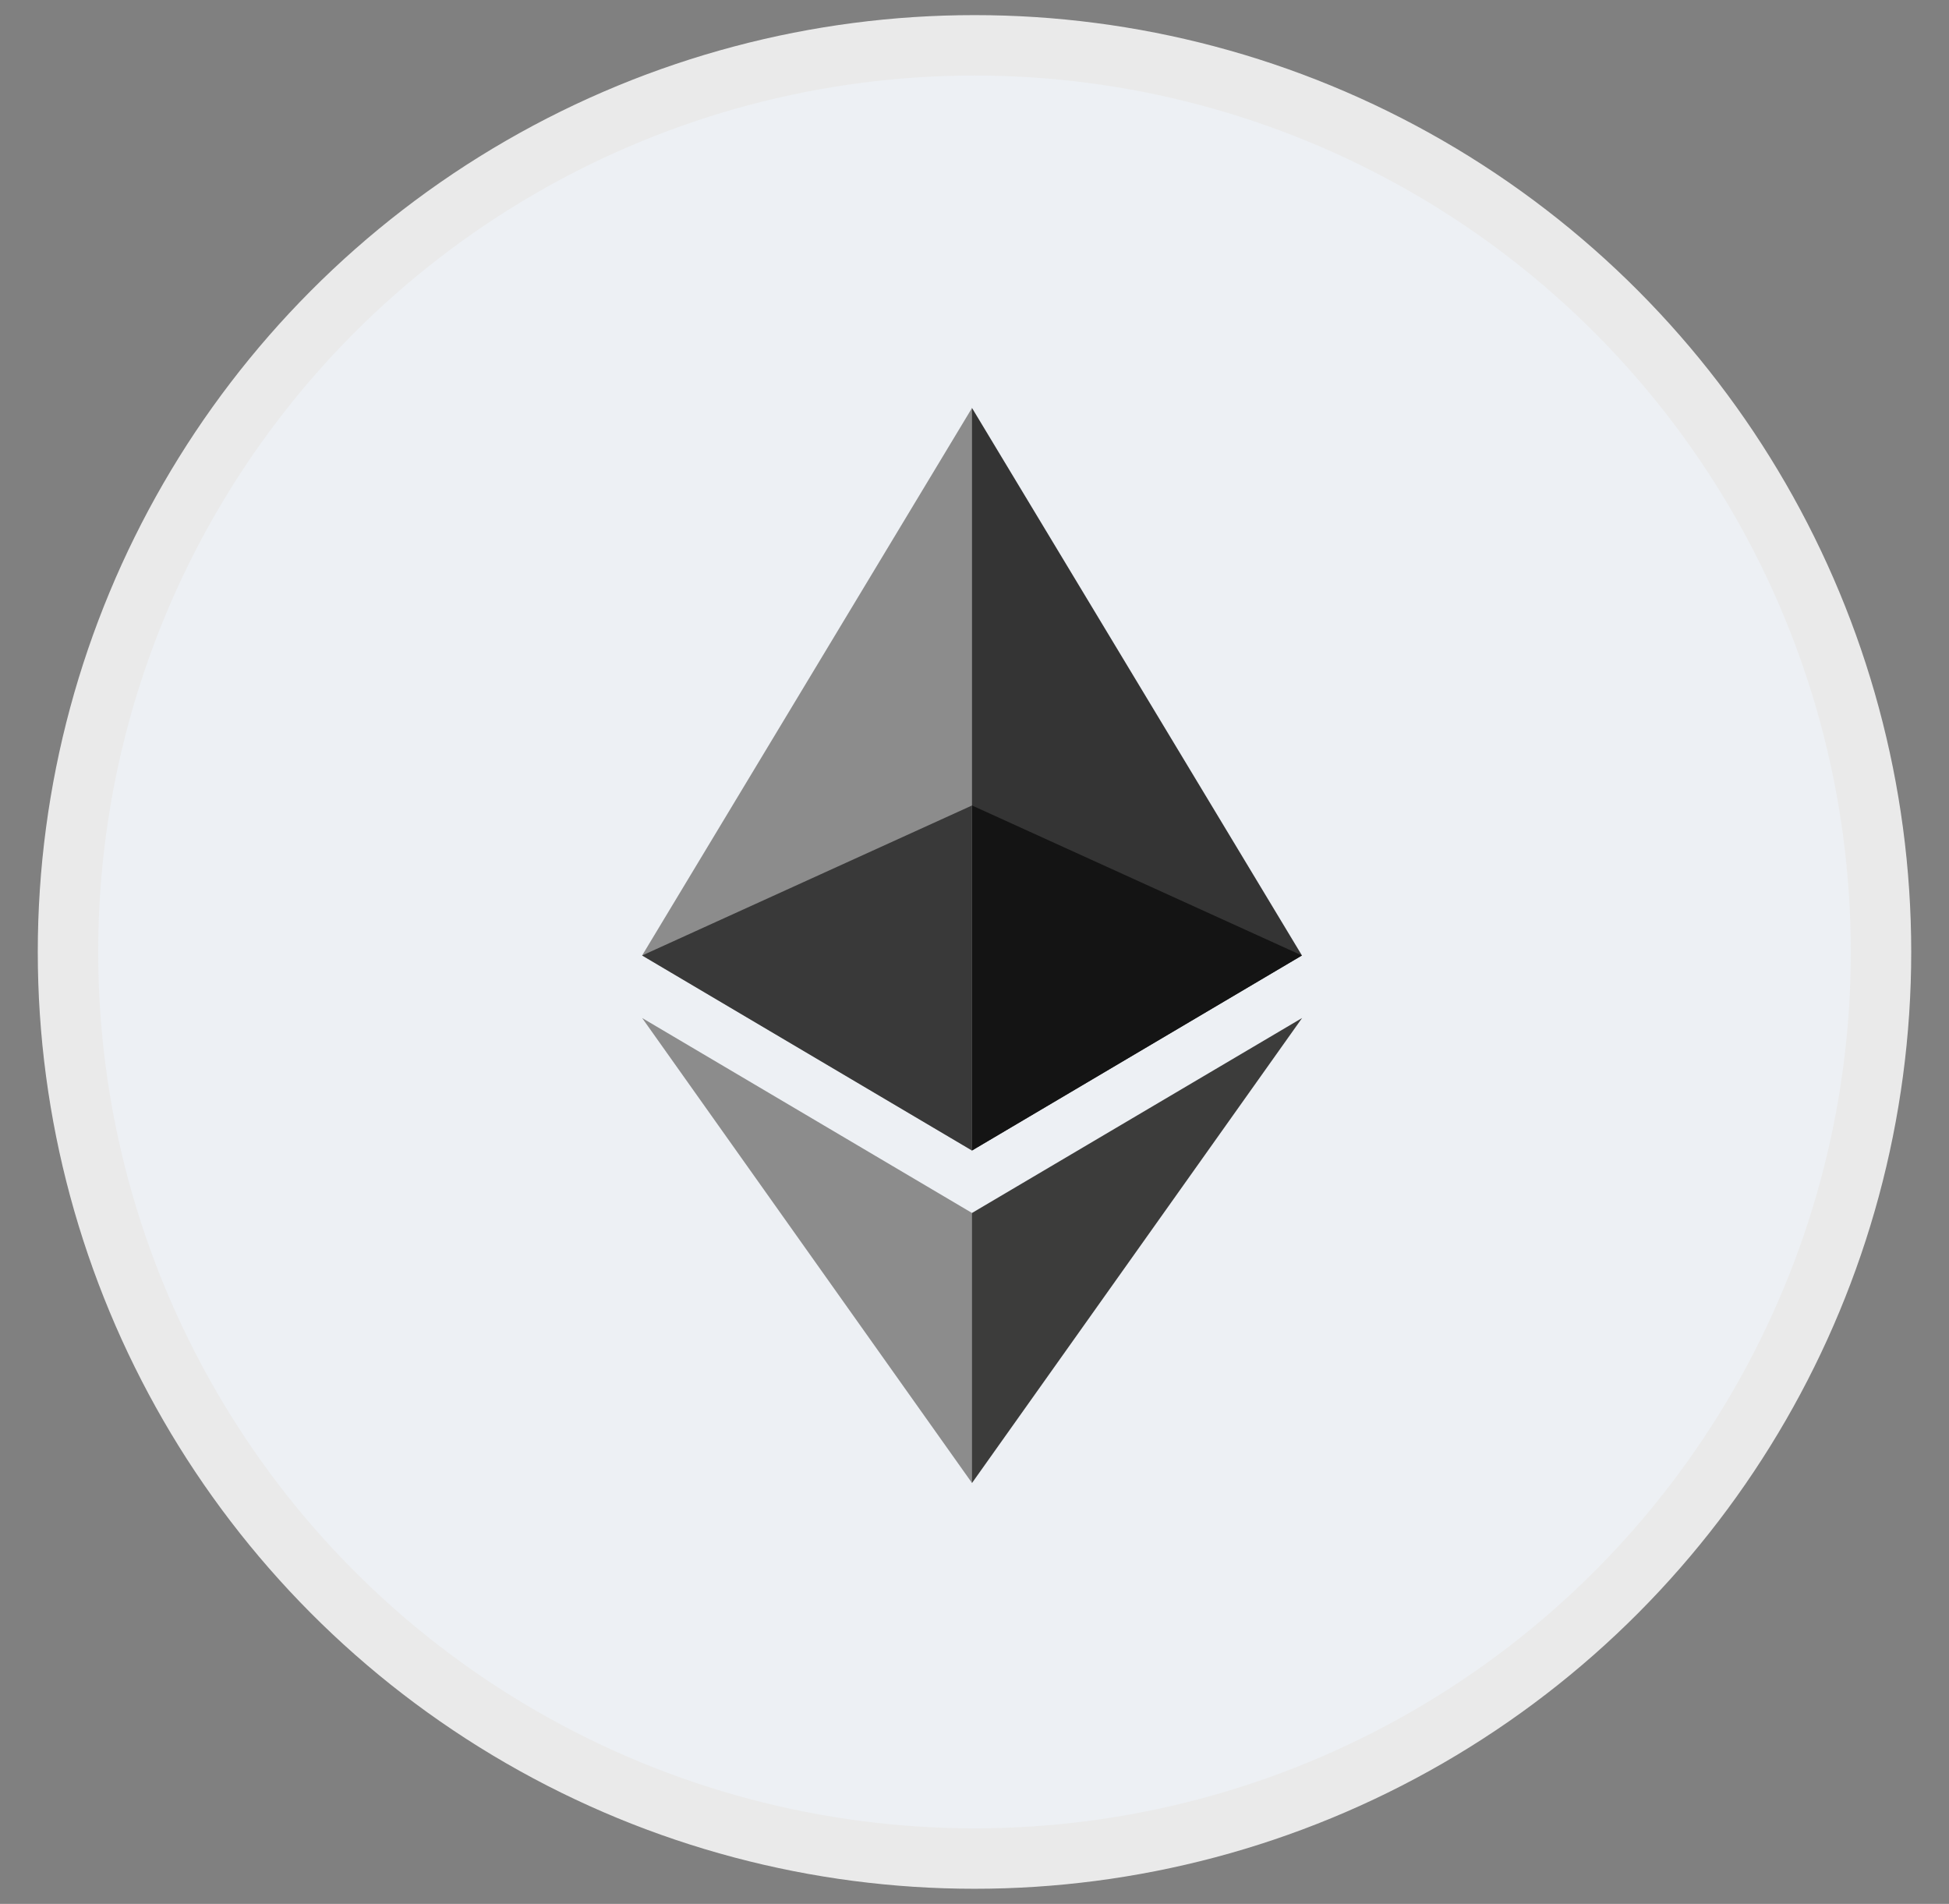
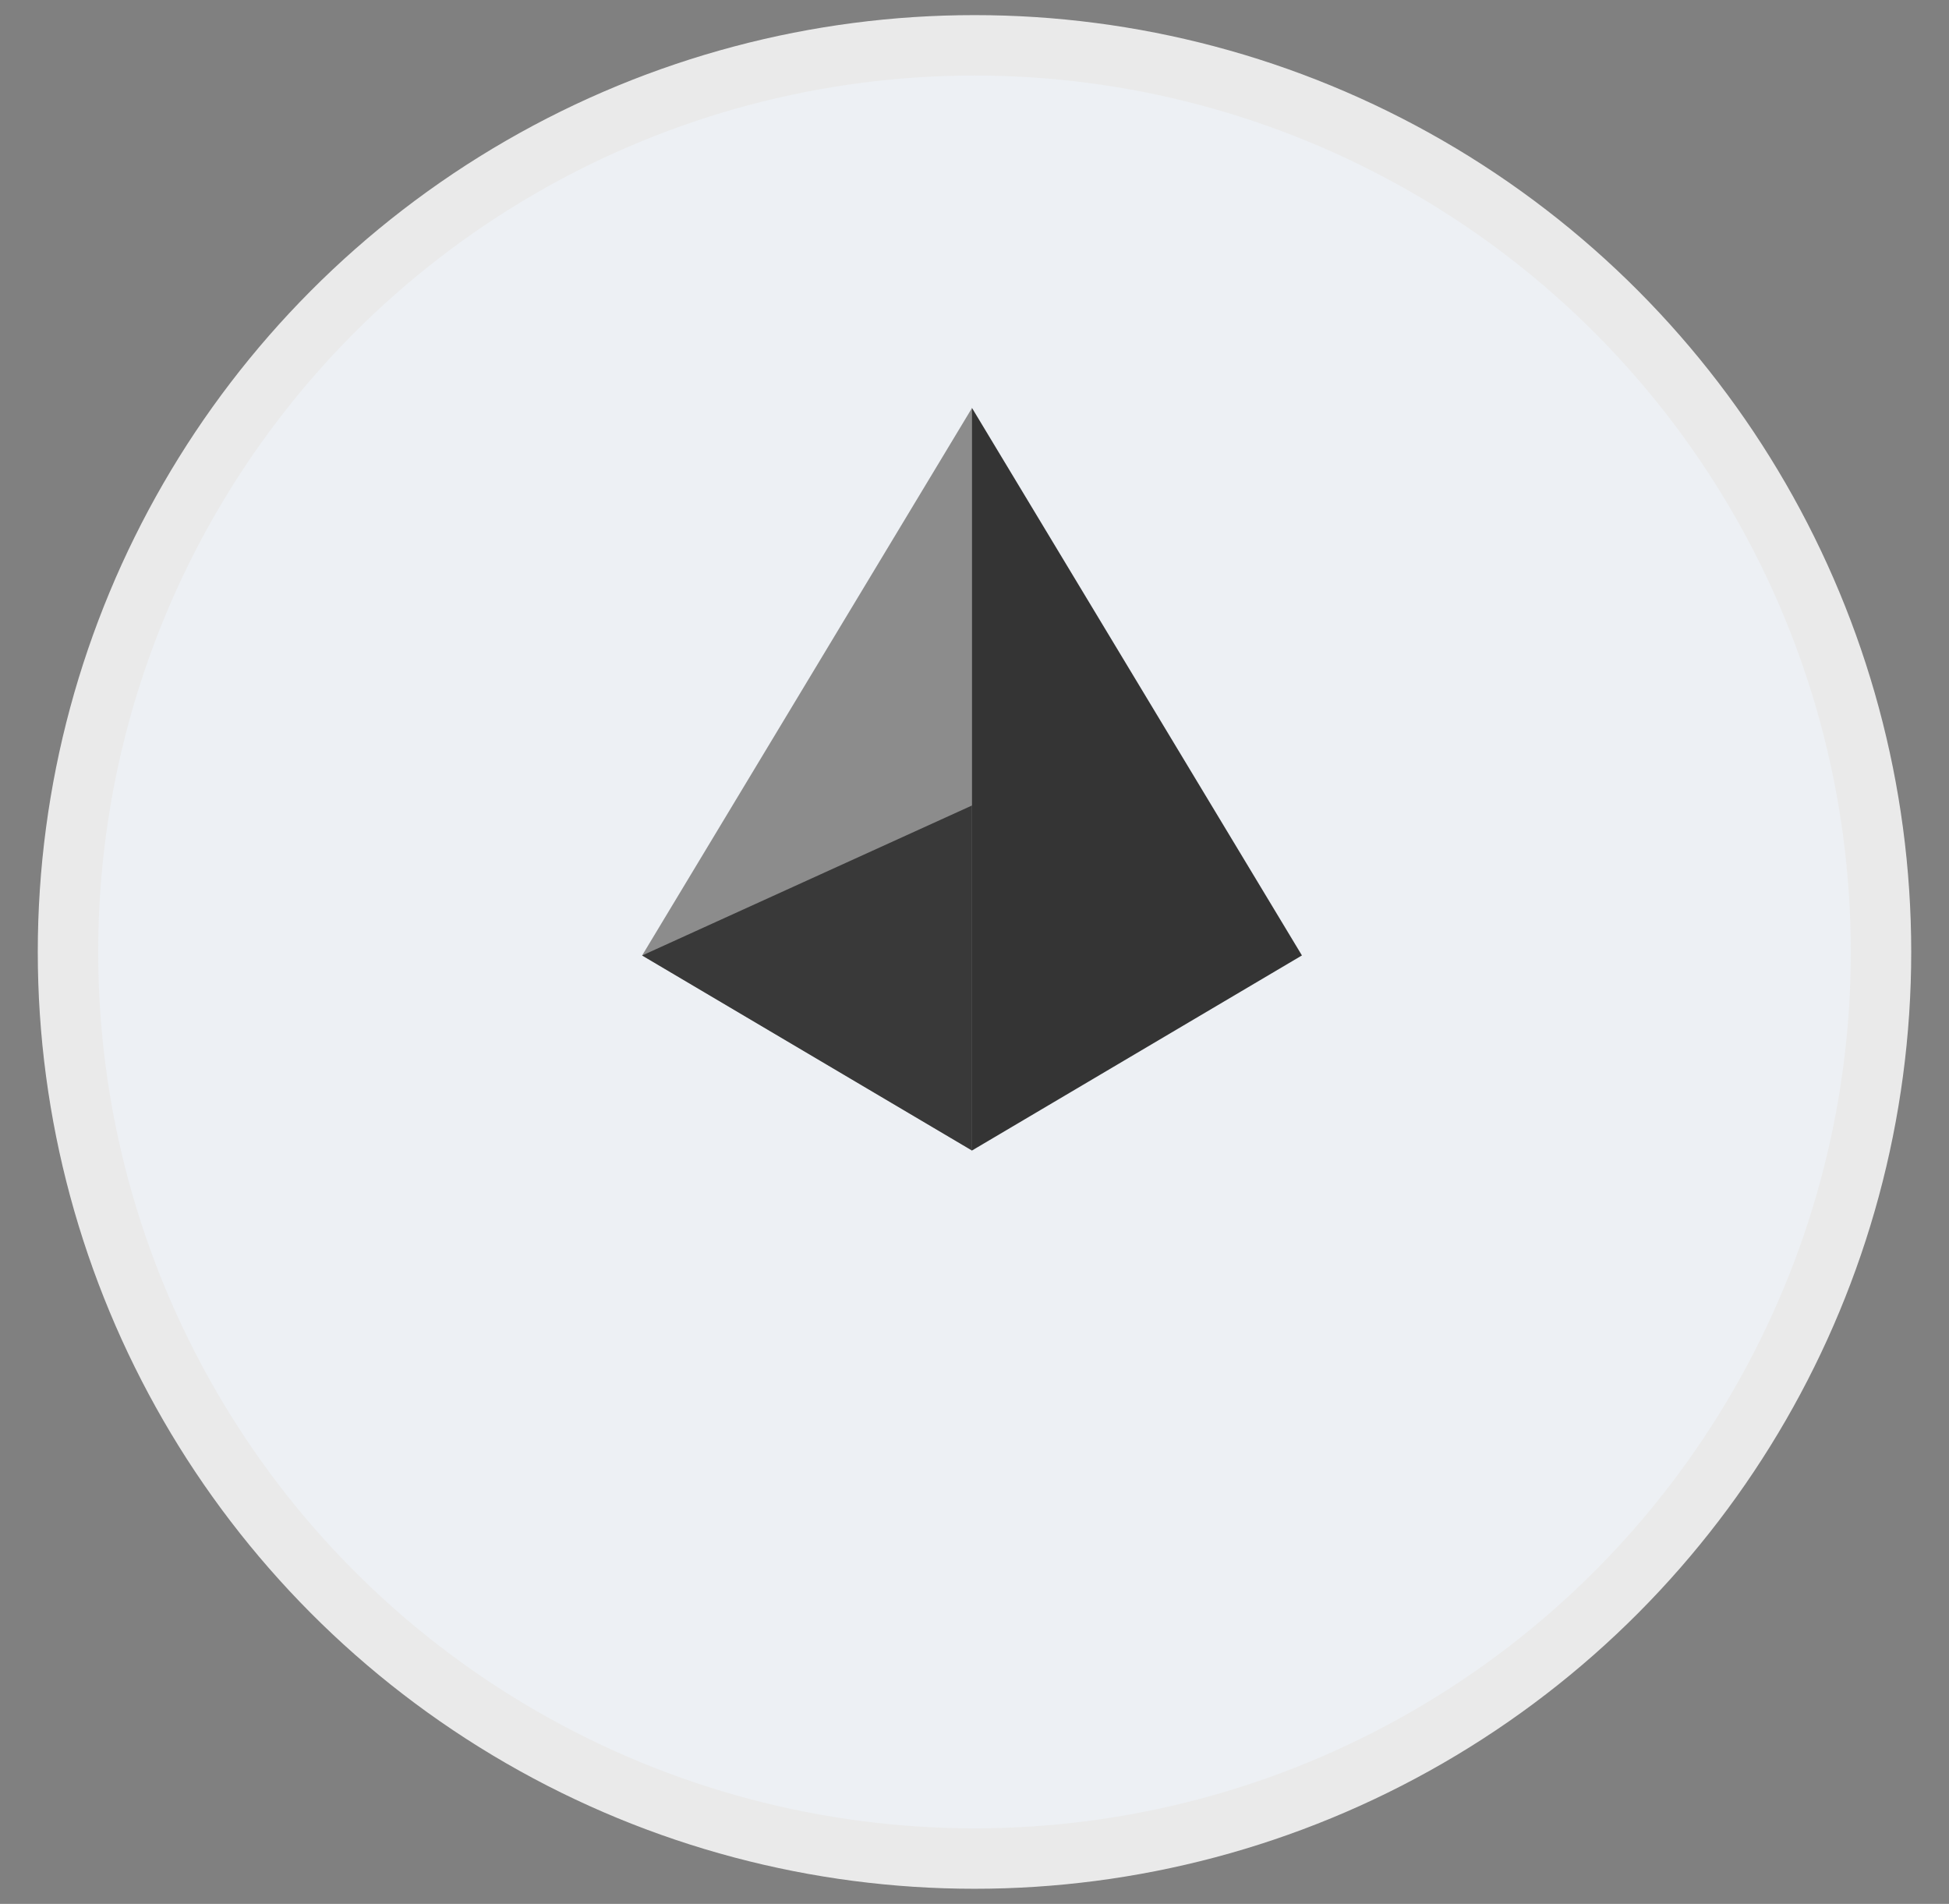
<svg xmlns="http://www.w3.org/2000/svg" width="43" height="42" viewBox="0 0 43 42" fill="none">
  <rect x="0" y="0" width="43" height="42" fill="#808080" stroke="none" />
  <g id="Ethereum (ETH)">
    <circle id="Ethereum (ETH)_2" cx="21.5" cy="21" r="20" fill="#EDF0F4" stroke="#EAEAEA" stroke-width="1.333" />
    <g id="Ethereum (ETH)_3">
      <path id="Ethereum (ETH)_4" d="M21.445 9L21.286 9.54V25.221L21.445 25.38L28.724 21.077L21.445 9Z" fill="#343434" />
-       <path id="Ethereum (ETH)_5" d="M21.445 9L14.167 21.077L21.445 25.38V17.769V9Z" fill="#8C8C8C" />
-       <path id="Ethereum (ETH)_6" d="M21.445 26.758L21.356 26.867V32.453L21.445 32.715L28.728 22.457L21.445 26.758Z" fill="#3C3C3B" />
-       <path id="Ethereum (ETH)_7" d="M21.445 32.715V26.758L14.167 22.457L21.445 32.715Z" fill="#8C8C8C" />
-       <path id="Ethereum (ETH)_8" d="M21.445 25.38L28.724 21.078L21.445 17.769V25.38Z" fill="#141414" />
+       <path id="Ethereum (ETH)_5" d="M21.445 9L14.167 21.077L21.445 25.38V17.769V9" fill="#8C8C8C" />
      <path id="Ethereum (ETH)_9" d="M14.167 21.078L21.445 25.38V17.769L14.167 21.078Z" fill="#393939" />
    </g>
  </g>
</svg>